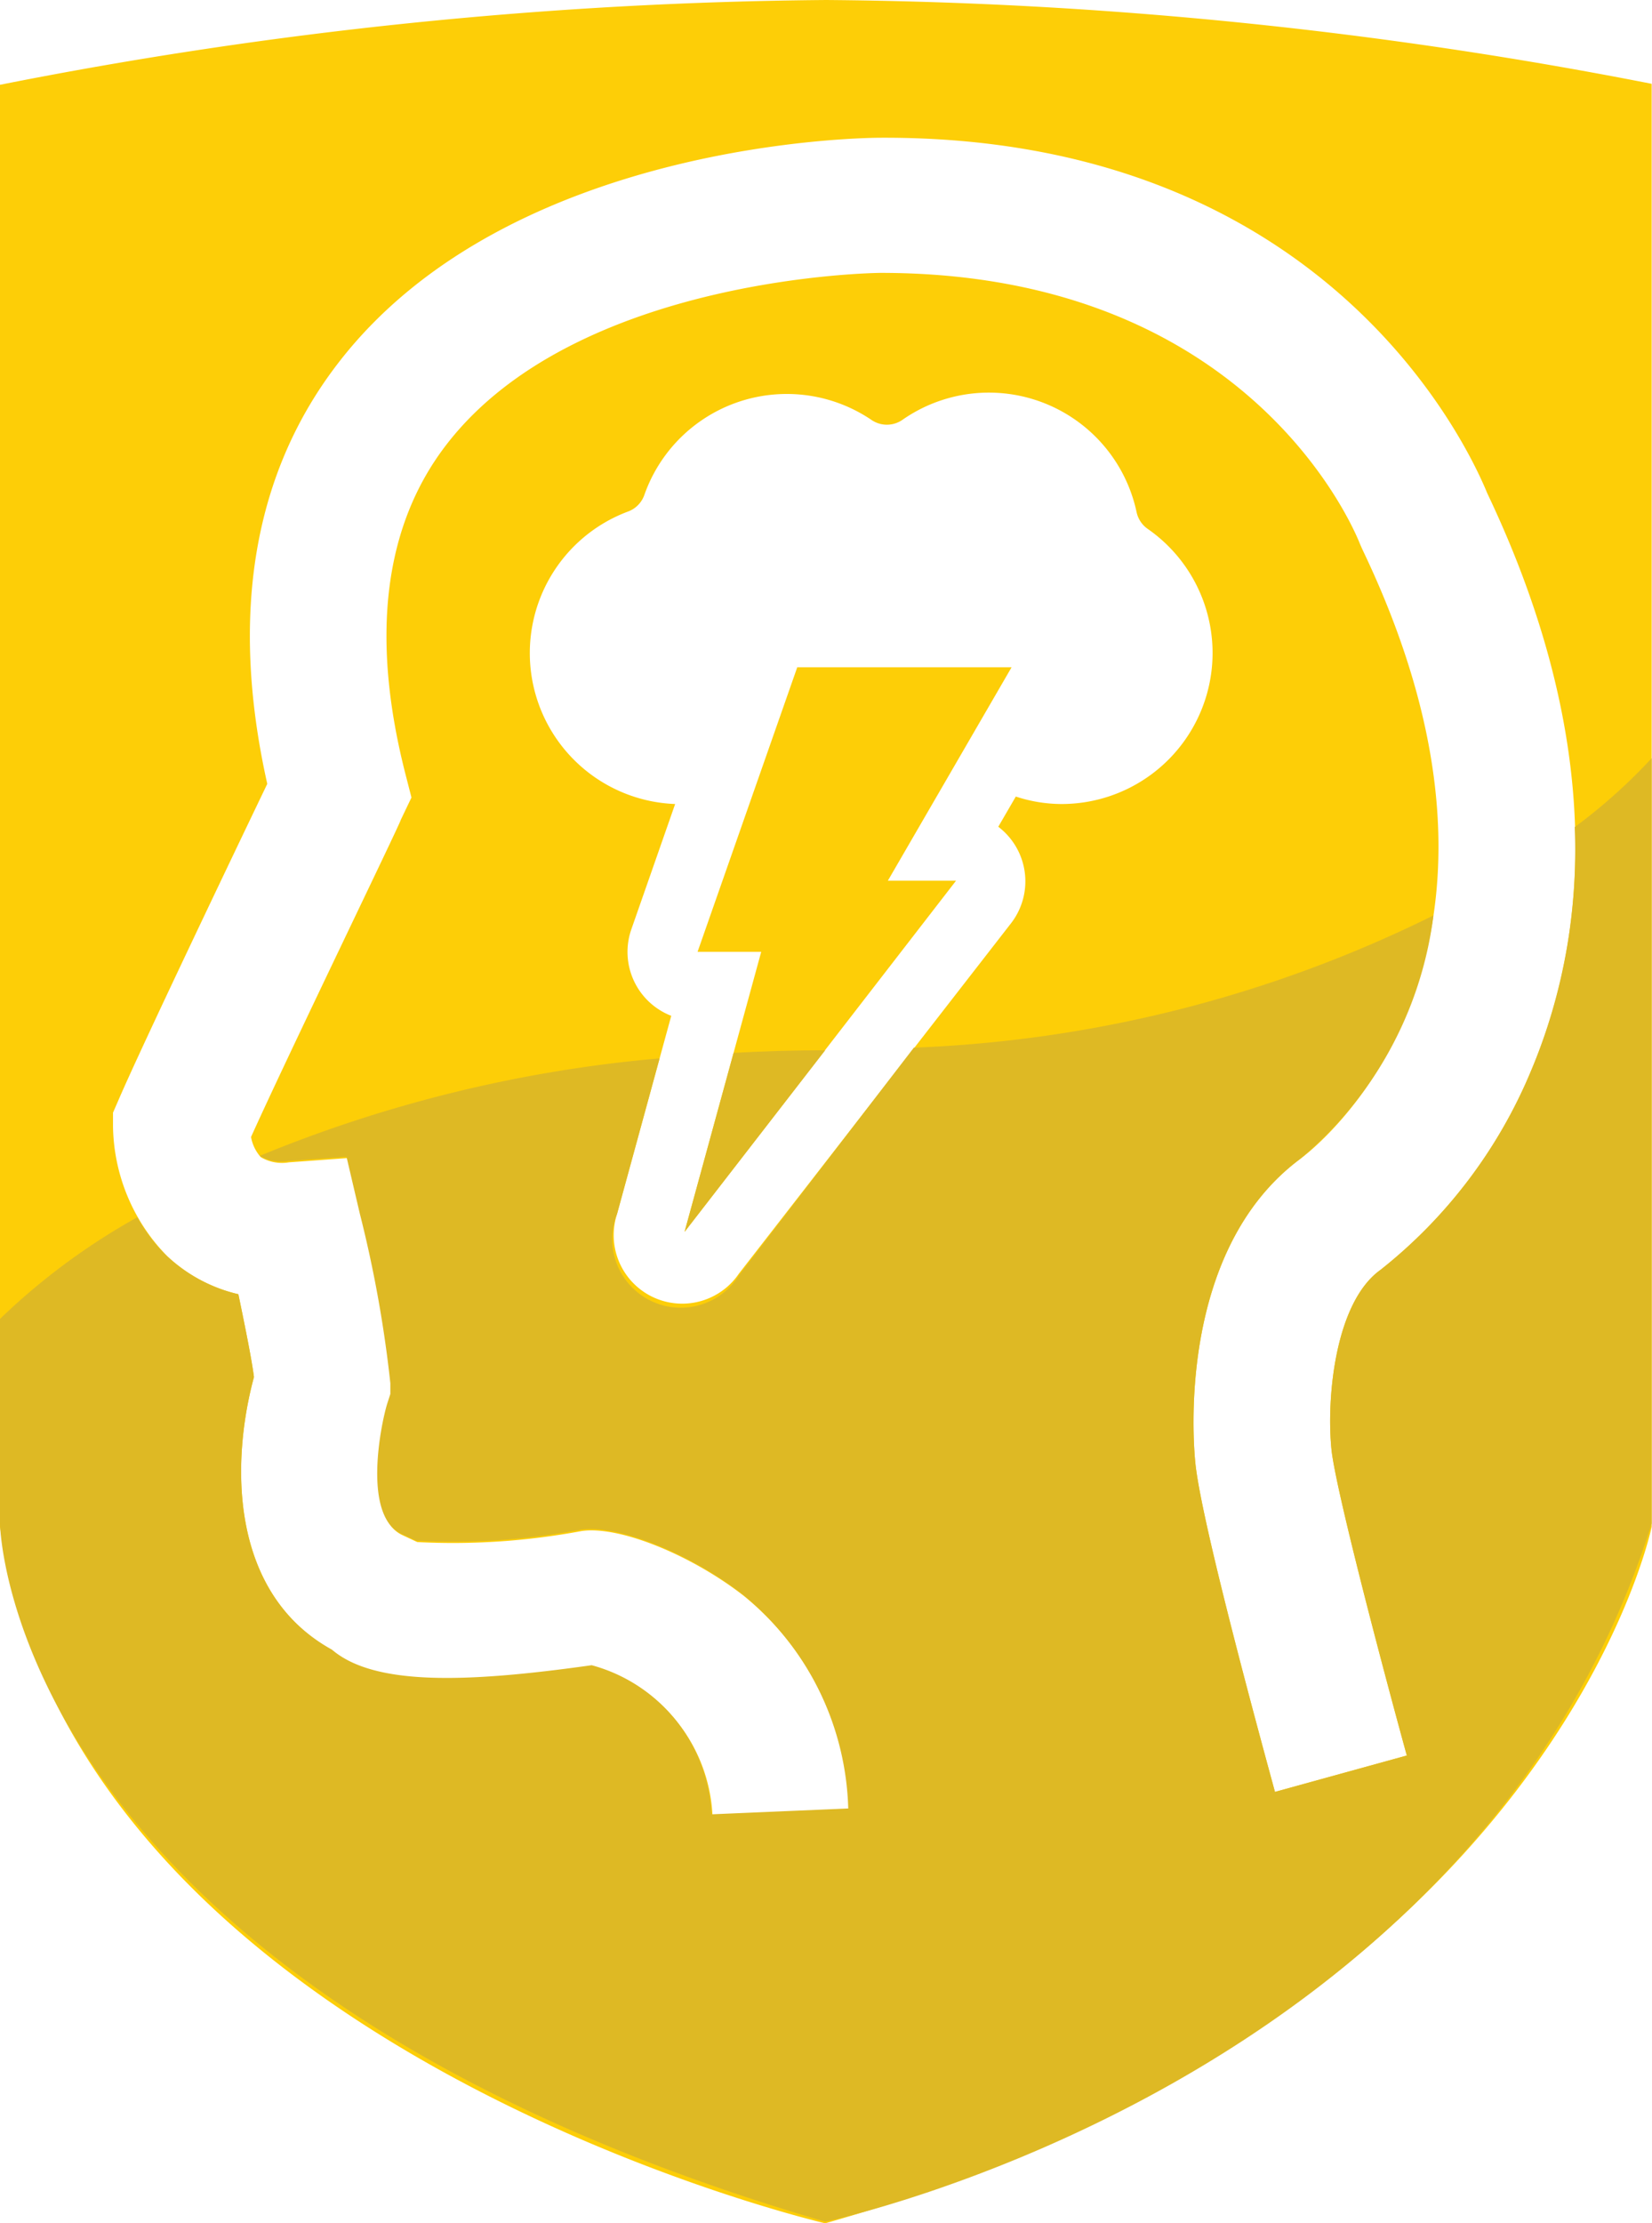
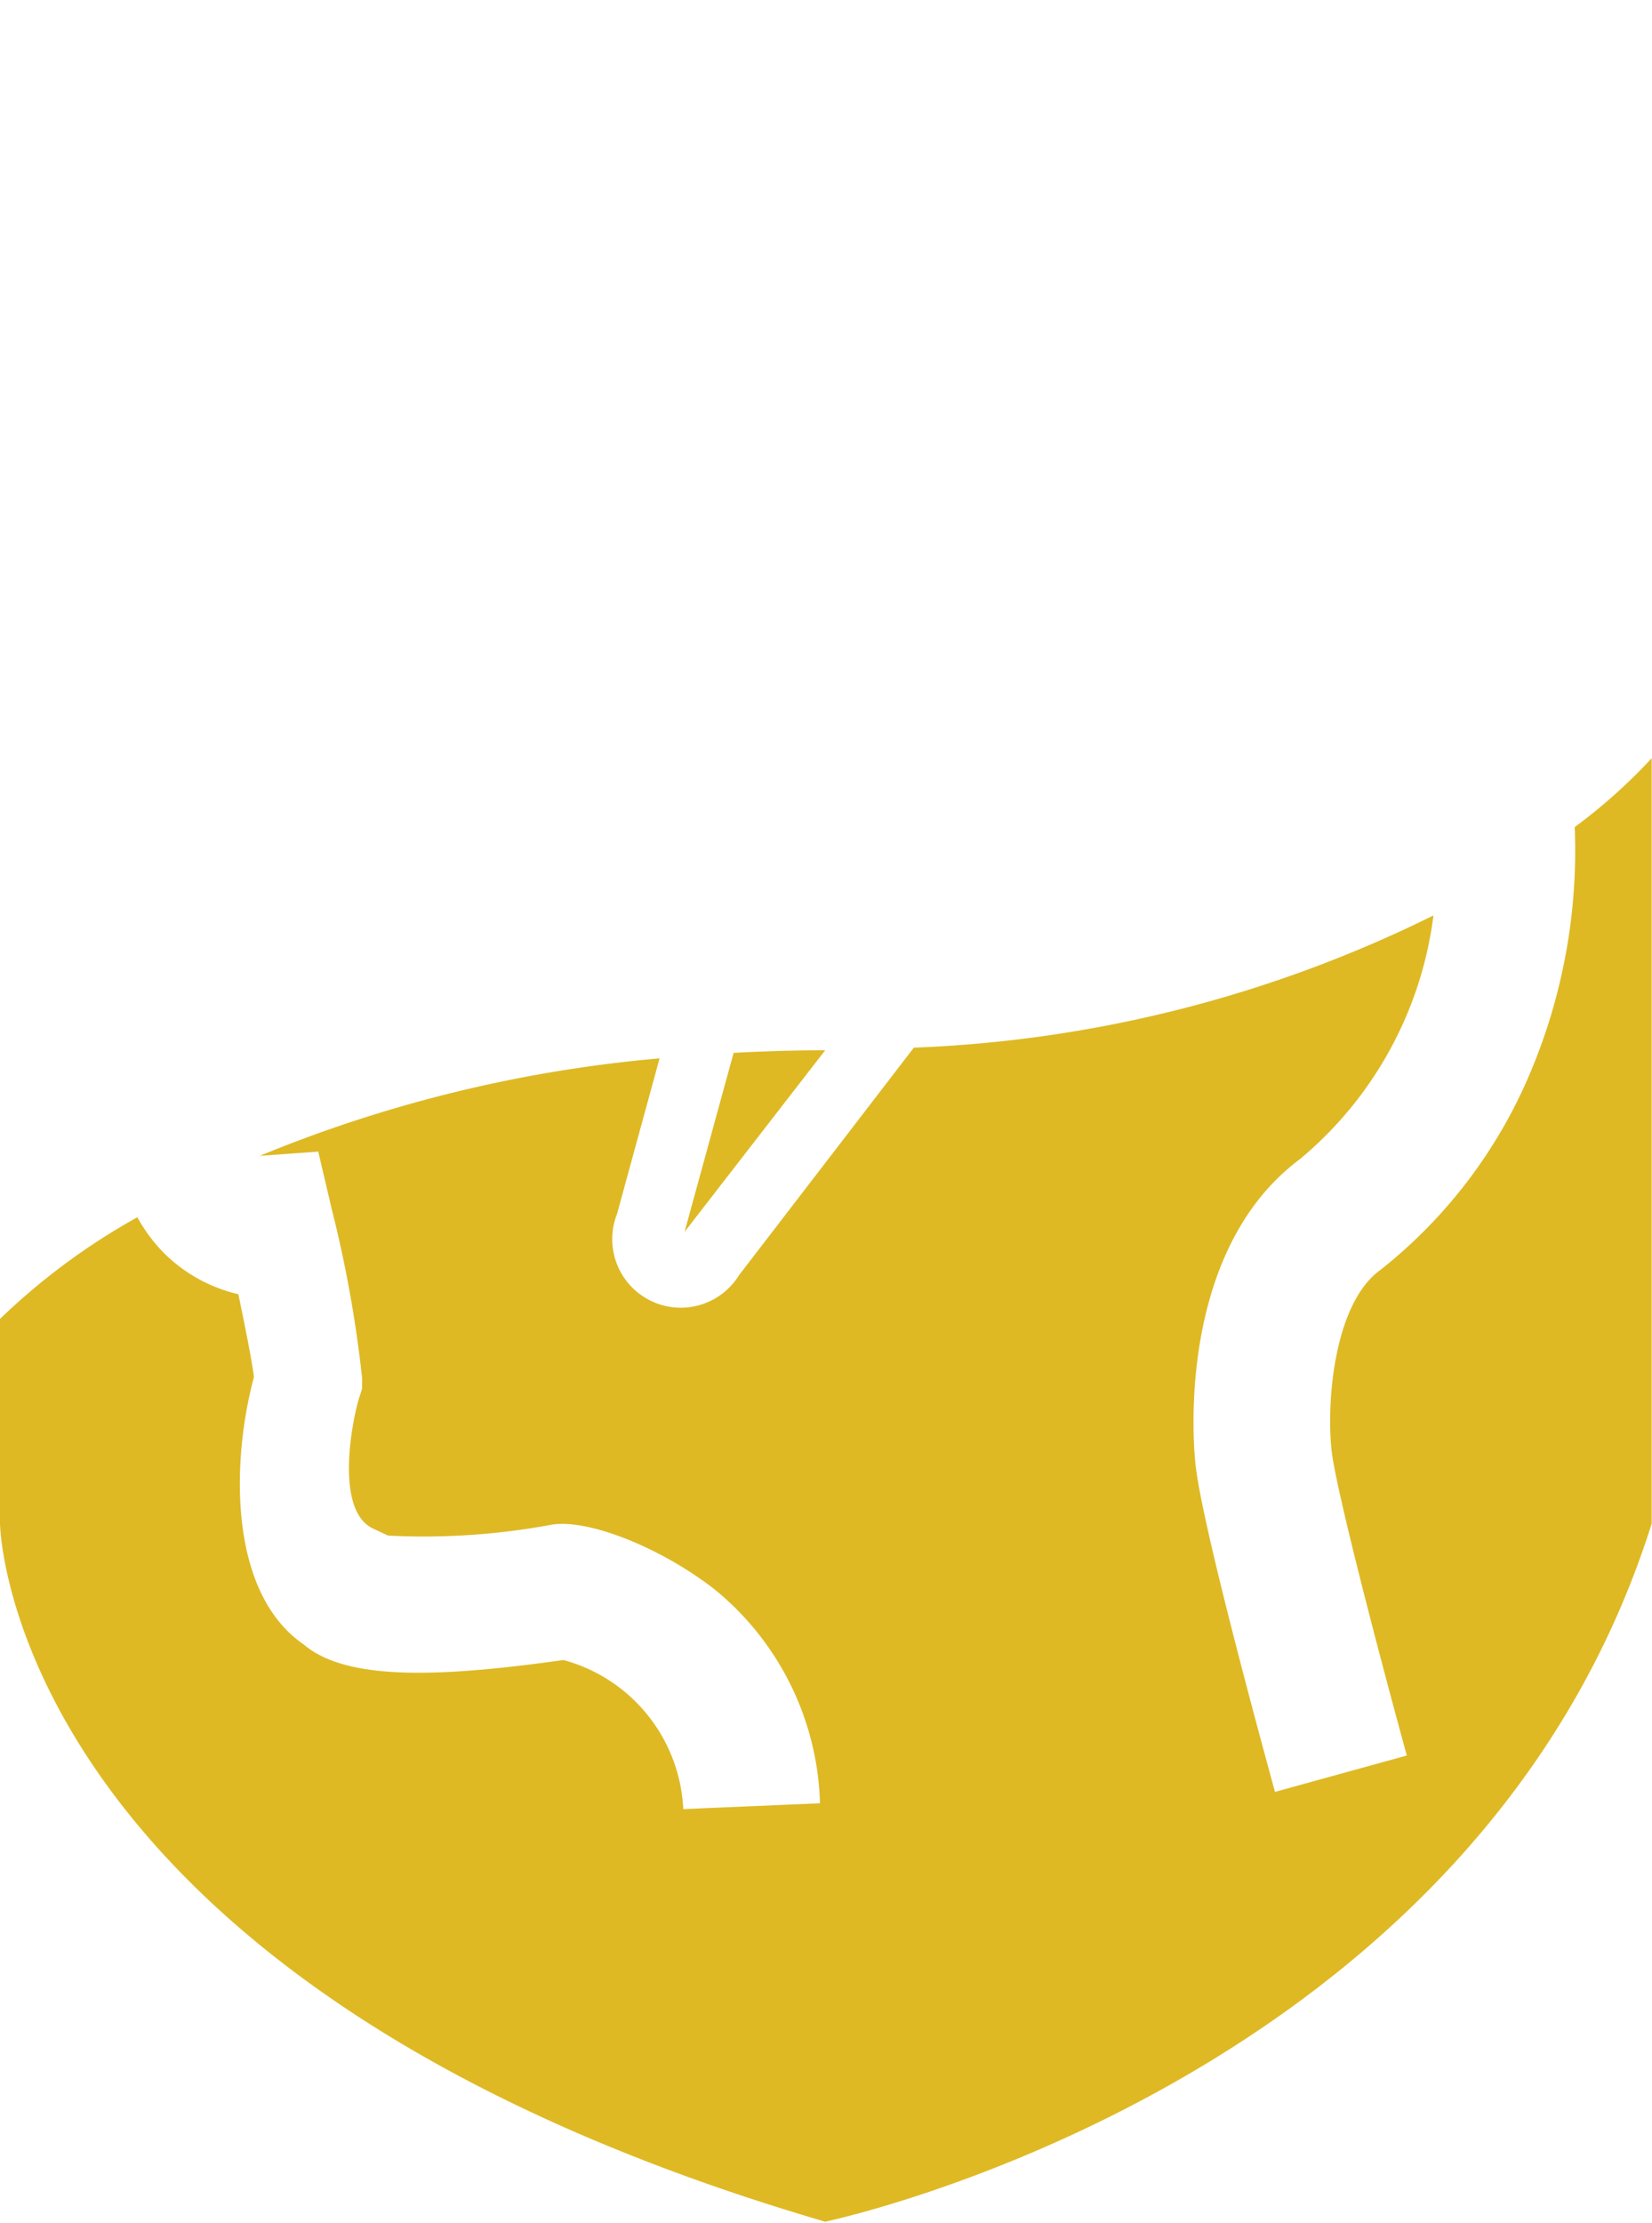
<svg xmlns="http://www.w3.org/2000/svg" viewBox="0 0 50.87 68.44">
  <defs>
    <style>.cls-1{fill:#fdce07;}.cls-2{fill:#deb924;}</style>
  </defs>
  <title>learning</title>
  <g id="Layer_2" data-name="Layer 2">
    <g id="background">
-       <path class="cls-1" d="M25.44,0A136.44,136.44,0,0,0,0,2.61V47C2.4,63.1,25.41,68.44,25.41,68.44,47.78,62.1,50.86,47,50.86,47V2.58A137.52,137.52,0,0,0,25.44,0Zm7.24,24.75a4.53,4.53,0,0,1-1.4-.23l-.54.93a2.11,2.11,0,0,1,.37,3L22.75,39.21A2.11,2.11,0,0,1,19,37.37l1.67-6.1a2.11,2.11,0,0,1-1.23-2.66l1.35-3.86a4.65,4.65,0,0,1-1.46-9,.84.84,0,0,0,.51-.51,4.65,4.65,0,0,1,7-2.31.84.84,0,0,0,.94,0A4.65,4.65,0,0,1,35,15.77a.84.84,0,0,0,.34.51,4.65,4.65,0,0,1-2.65,8.47ZM47.13,33a15.28,15.28,0,0,1-4.62,6.09c-1.4,1-1.67,3.95-1.51,5.53.12,1.17,1.49,6.4,2.32,9.42l-4.06,1.12c-.37-1.36-2.26-8.25-2.45-10.11-.07-.66-.56-6.55,3.22-9.37.36-.26,8-6.06,1.93-18.75l-.08-.18c-.13-.33-3.33-8.35-14.76-8.35-.09,0-9.35.09-13.36,5.27-1.93,2.49-2.36,5.9-1.28,10.14l.19.74-.33.69c0,.08-3.47,7.23-4.61,9.76a1.26,1.26,0,0,0,.3.62,1.28,1.28,0,0,0,.87.16l1.8-.13.41,1.75a37.67,37.67,0,0,1,.94,5.22v.33l-.1.31c-.2.66-.76,3.45.45,4l.45.21a21.52,21.52,0,0,0,5.06-.34c1.17-.17,3.4.75,5,2a8.81,8.81,0,0,1,3.24,6.58l-4.21.18a5,5,0,0,0-3.69-4.59c-3.9.55-6.7.63-8-.48C7,49,7.14,44.9,7.82,42.39c-.06-.49-.26-1.49-.48-2.55a4.79,4.79,0,0,1-2.18-1.16,5.83,5.83,0,0,1-1.68-4v-.43l.17-.39c.71-1.65,3.6-7.69,4.58-9.73-1.17-5.23-.42-9.61,2.22-13,5.29-6.81,16.22-6.89,16.68-6.89C41,4.19,45.31,14,45.8,15.19,49.7,23.39,48.68,29.4,47.13,33Z" />
-       <polygon class="cls-1" points="21.48 29.3 23.44 29.3 21.08 37.92 29.44 27.11 27.34 27.11 31.15 20.54 24.55 20.54 21.48 29.3" />
      <path class="cls-2" d="M22.59,32.41l-1.51,5.51,4.33-5.59C24.44,32.33,23.5,32.36,22.59,32.41Z" />
-       <path class="cls-2" d="M48.49,25.46A17.56,17.56,0,0,1,47.13,33a15.28,15.28,0,0,1-4.62,6.09c-1.4,1-1.67,3.95-1.51,5.53.12,1.17,1.49,6.4,2.32,9.42l-4.06,1.12c-.37-1.36-2.26-8.25-2.45-10.11-.07-.66-.56-6.55,3.22-9.37a11.66,11.66,0,0,0,4.11-7.5,39.43,39.43,0,0,1-16,4.07l-5.38,7A2.11,2.11,0,0,1,19,37.37l1.31-4.79A41.84,41.84,0,0,0,8,35.58l0,0a1.28,1.28,0,0,0,.87.16l1.8-.13.41,1.75a37.67,37.67,0,0,1,.94,5.22v.33l-.1.31c-.2.66-.76,3.45.45,4l.45.21a21.52,21.52,0,0,0,5.06-.34c1.17-.17,3.4.75,5,2a8.81,8.81,0,0,1,3.24,6.58l-4.21.18a5,5,0,0,0-3.69-4.59c-3.9.55-6.7.63-8-.48C7,49,7.14,44.9,7.82,42.39c-.06-.49-.26-1.49-.48-2.55a4.79,4.79,0,0,1-2.18-1.16,4.89,4.89,0,0,1-.93-1.21A20.29,20.29,0,0,0,0,40.6v6.29S.14,61,25.41,68.39c0,0,20-4.17,25.45-21.49V23.34A16.9,16.9,0,0,1,48.49,25.46Z" />
+       <path class="cls-2" d="M48.49,25.46A17.56,17.56,0,0,1,47.13,33a15.28,15.28,0,0,1-4.62,6.09c-1.4,1-1.67,3.95-1.51,5.53.12,1.17,1.49,6.4,2.32,9.42l-4.06,1.12c-.37-1.36-2.26-8.25-2.45-10.11-.07-.66-.56-6.55,3.22-9.37a11.66,11.66,0,0,0,4.11-7.5,39.43,39.43,0,0,1-16,4.07l-5.38,7A2.11,2.11,0,0,1,19,37.37l1.31-4.79A41.84,41.84,0,0,0,8,35.58l0,0l1.8-.13.41,1.75a37.67,37.67,0,0,1,.94,5.22v.33l-.1.31c-.2.66-.76,3.45.45,4l.45.21a21.52,21.52,0,0,0,5.06-.34c1.17-.17,3.4.75,5,2a8.81,8.81,0,0,1,3.24,6.58l-4.21.18a5,5,0,0,0-3.69-4.59c-3.9.55-6.7.63-8-.48C7,49,7.14,44.9,7.82,42.39c-.06-.49-.26-1.49-.48-2.55a4.79,4.79,0,0,1-2.18-1.16,4.89,4.89,0,0,1-.93-1.21A20.29,20.29,0,0,0,0,40.6v6.29S.14,61,25.41,68.39c0,0,20-4.17,25.45-21.49V23.34A16.9,16.9,0,0,1,48.49,25.46Z" />
    </g>
  </g>
</svg>